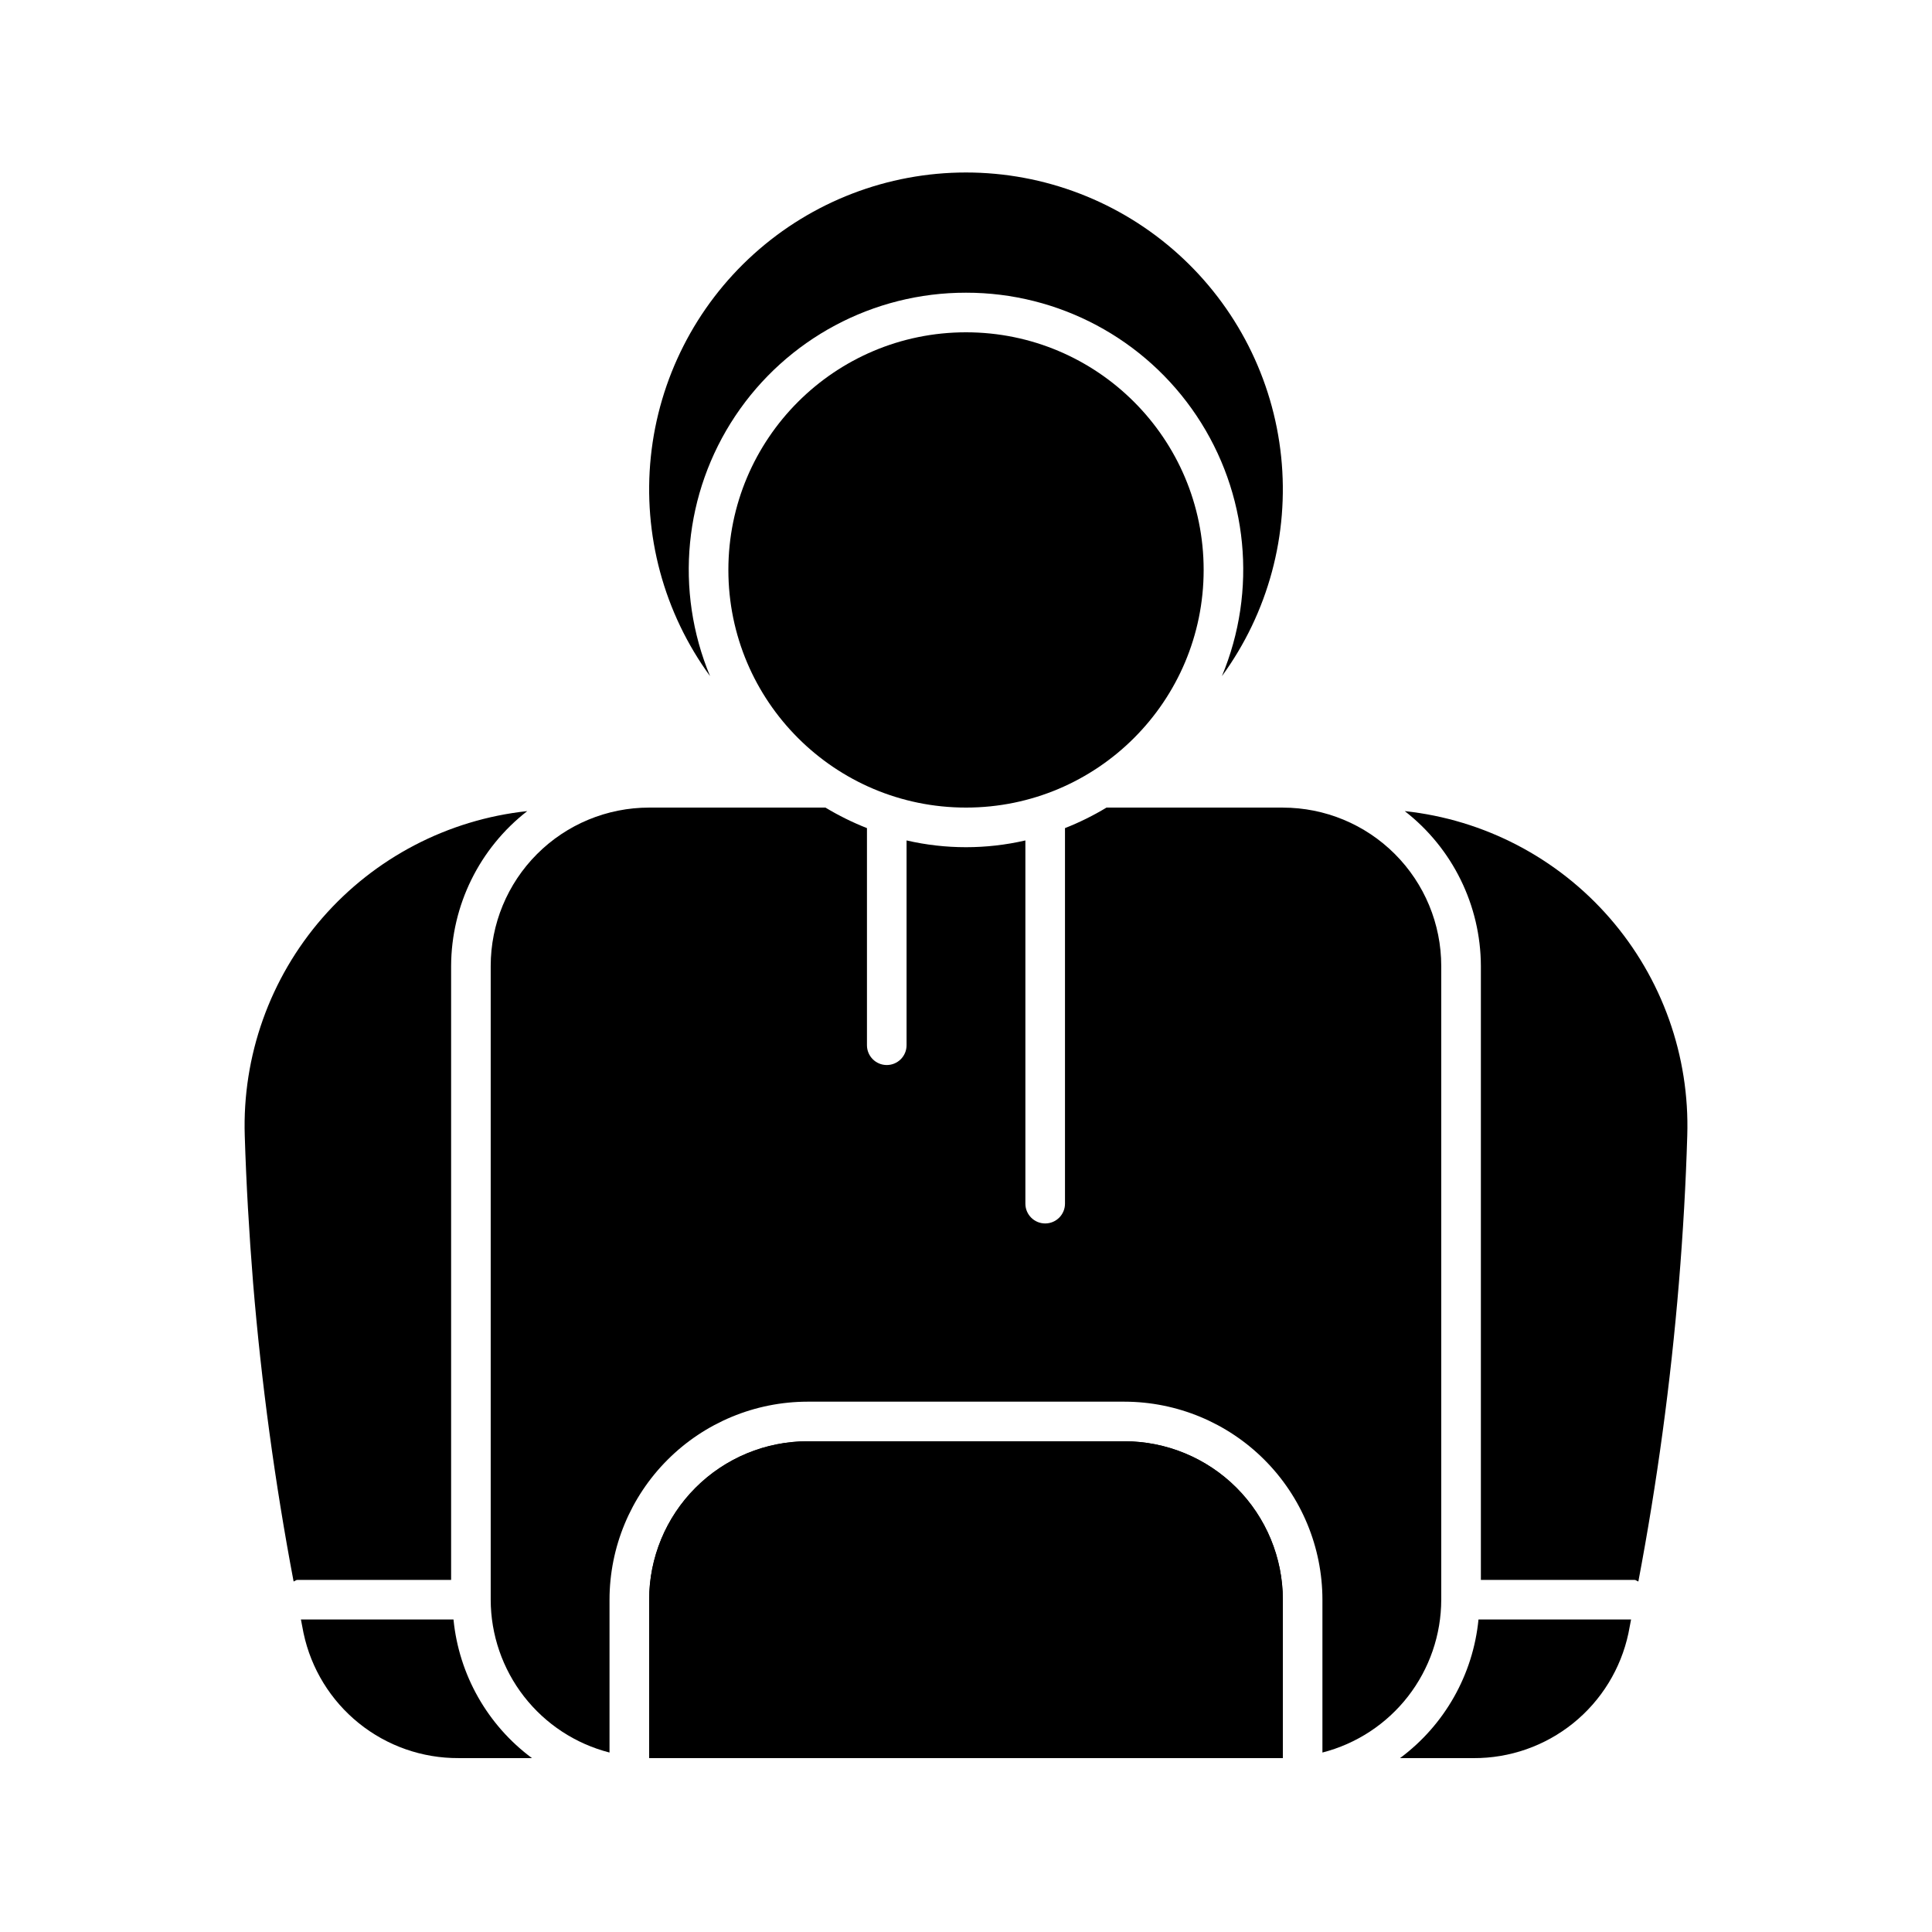
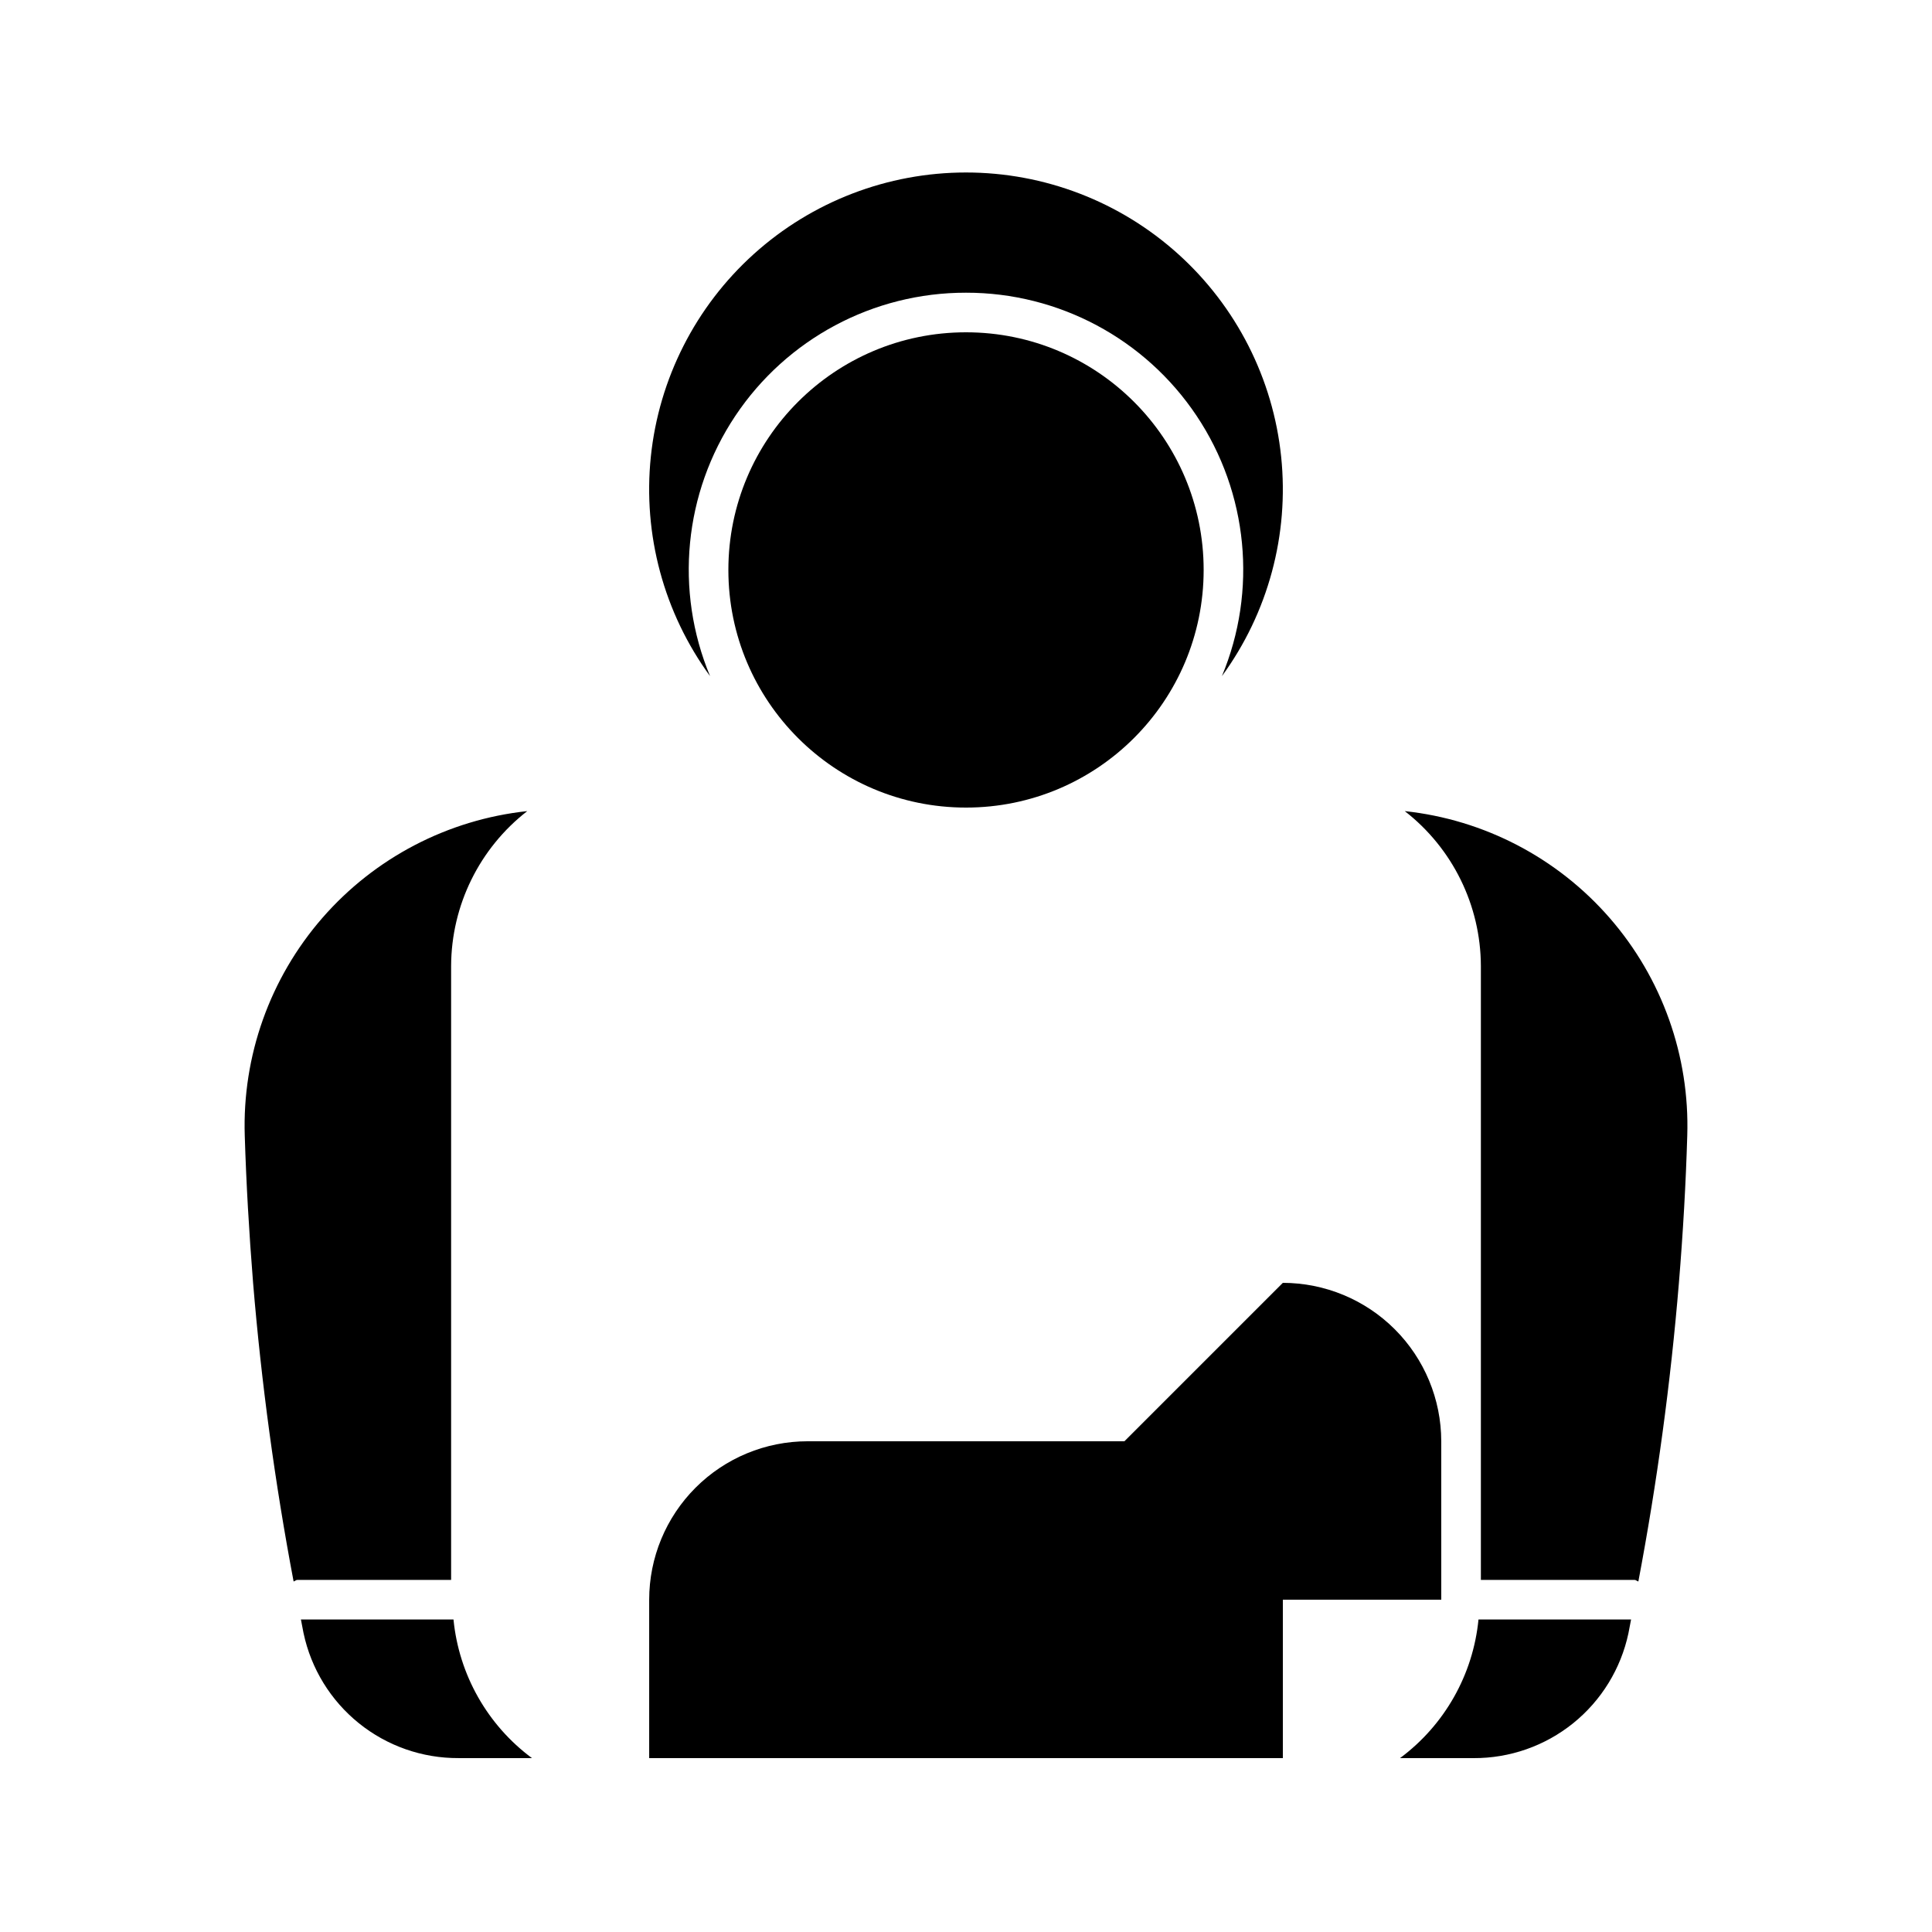
<svg xmlns="http://www.w3.org/2000/svg" fill="#000000" width="800px" height="800px" version="1.1" viewBox="144 144 512 512">
  <g>
    <path d="m358.02 525.95h83.969c11.133 0 21.812 4.426 29.684 12.297 7.875 7.875 12.297 18.555 12.297 29.688v41.984h-167.93v-41.984c0-11.133 4.422-21.812 12.297-29.688 7.871-7.871 18.551-12.297 29.688-12.297z" />
    <path d="m462.98 295.04c0 34.781-28.195 62.977-62.977 62.977s-62.977-28.195-62.977-62.977 28.195-62.977 62.977-62.977 62.977 28.195 62.977 62.977" />
    <path d="m400 221.57c24.551-0.031 47.496 12.223 61.125 32.645 13.633 20.422 16.145 46.309 6.695 68.973 12.246-16.777 17.84-37.496 15.699-58.16-2.141-20.66-11.863-39.793-27.289-53.703-15.426-13.914-35.461-21.613-56.23-21.613-20.773 0-40.809 7.699-56.234 21.613-15.426 13.91-25.148 33.043-27.289 53.703-2.141 20.664 3.453 41.383 15.699 58.16-9.449-22.664-6.938-48.551 6.691-68.977 13.633-20.422 36.578-32.676 61.133-32.641z" />
-     <path d="m441.98 525.95h-83.969c-11.133 0.016-21.805 4.441-29.676 12.312-7.871 7.871-12.297 18.543-12.309 29.672v41.984h167.94l-0.004-41.984c-0.012-11.129-4.438-21.801-12.309-29.672-7.871-7.871-18.543-12.297-29.672-12.312z" />
+     <path d="m441.98 525.95h-83.969v41.984h167.94l-0.004-41.984c-0.012-11.129-4.438-21.801-12.309-29.672-7.871-7.871-18.543-12.297-29.672-12.312z" />
    <path d="m264.18 573.18h-40.434c0.242 1.191 0.457 2.465 0.699 3.644h0.004c1.996 9.398 7.172 17.82 14.656 23.848 7.481 6.027 16.812 9.293 26.422 9.242h19.449-0.004c-11.805-8.762-19.355-22.102-20.793-36.734z" />
    <path d="m263.55 562.69v-162.69c0.055-16.059 7.496-31.195 20.176-41.047-21.031 2.254-40.43 12.371-54.312 28.324-13.883 15.953-21.227 36.566-20.551 57.703 0.391 12.57 1.129 25.562 2.207 38.984 2.199 26.551 5.785 52.969 10.738 79.141 0.371-0.082 0.613-0.418 1.008-0.418z" />
    <path d="m591.14 444.98c0.672-21.137-6.672-41.75-20.555-57.703-13.883-15.953-33.281-26.07-54.309-28.324 12.68 9.852 20.121 24.988 20.172 41.047v162.69h40.723c0.395 0 0.629 0.336 1.008 0.418h0.004c4.957-26.172 8.547-52.59 10.746-79.141 1.105-13.41 1.84-26.406 2.211-38.984z" />
    <path d="m515.02 609.92h19.453c9.605 0.051 18.938-3.211 26.422-9.238 7.481-6.027 12.656-14.449 14.656-23.848 0.246-1.18 0.461-2.457 0.699-3.648h-40.434c-1.438 14.633-8.992 27.973-20.797 36.734z" />
-     <path d="m483.96 358.02h-46.723c-3.508 2.117-7.188 3.938-11.004 5.438v99.523c0 2.898-2.348 5.246-5.246 5.246-2.898 0-5.25-2.348-5.25-5.246v-96.258c-10.359 2.391-21.129 2.391-31.488 0v54.273c0 2.898-2.348 5.246-5.246 5.246-2.898 0-5.25-2.348-5.25-5.246v-57.539c-3.812-1.5-7.492-3.32-11-5.438h-46.727c-11.137 0-21.816 4.422-29.688 12.297-7.875 7.871-12.297 18.551-12.297 29.688v167.94-0.004c0.016 9.289 3.117 18.305 8.816 25.637 5.699 7.332 13.676 12.559 22.672 14.863v-40.5c0.012-13.914 5.547-27.254 15.387-37.09 9.84-9.84 23.18-15.375 37.094-15.391h83.969c13.914 0.016 27.254 5.551 37.09 15.391 9.84 9.836 15.375 23.176 15.387 37.09v40.5c8.996-2.305 16.973-7.535 22.672-14.863 5.699-7.332 8.801-16.348 8.816-25.637v-167.93c0-11.137-4.422-21.816-12.297-29.688-7.871-7.875-18.551-12.297-29.688-12.297z" />
  </g>
</svg>